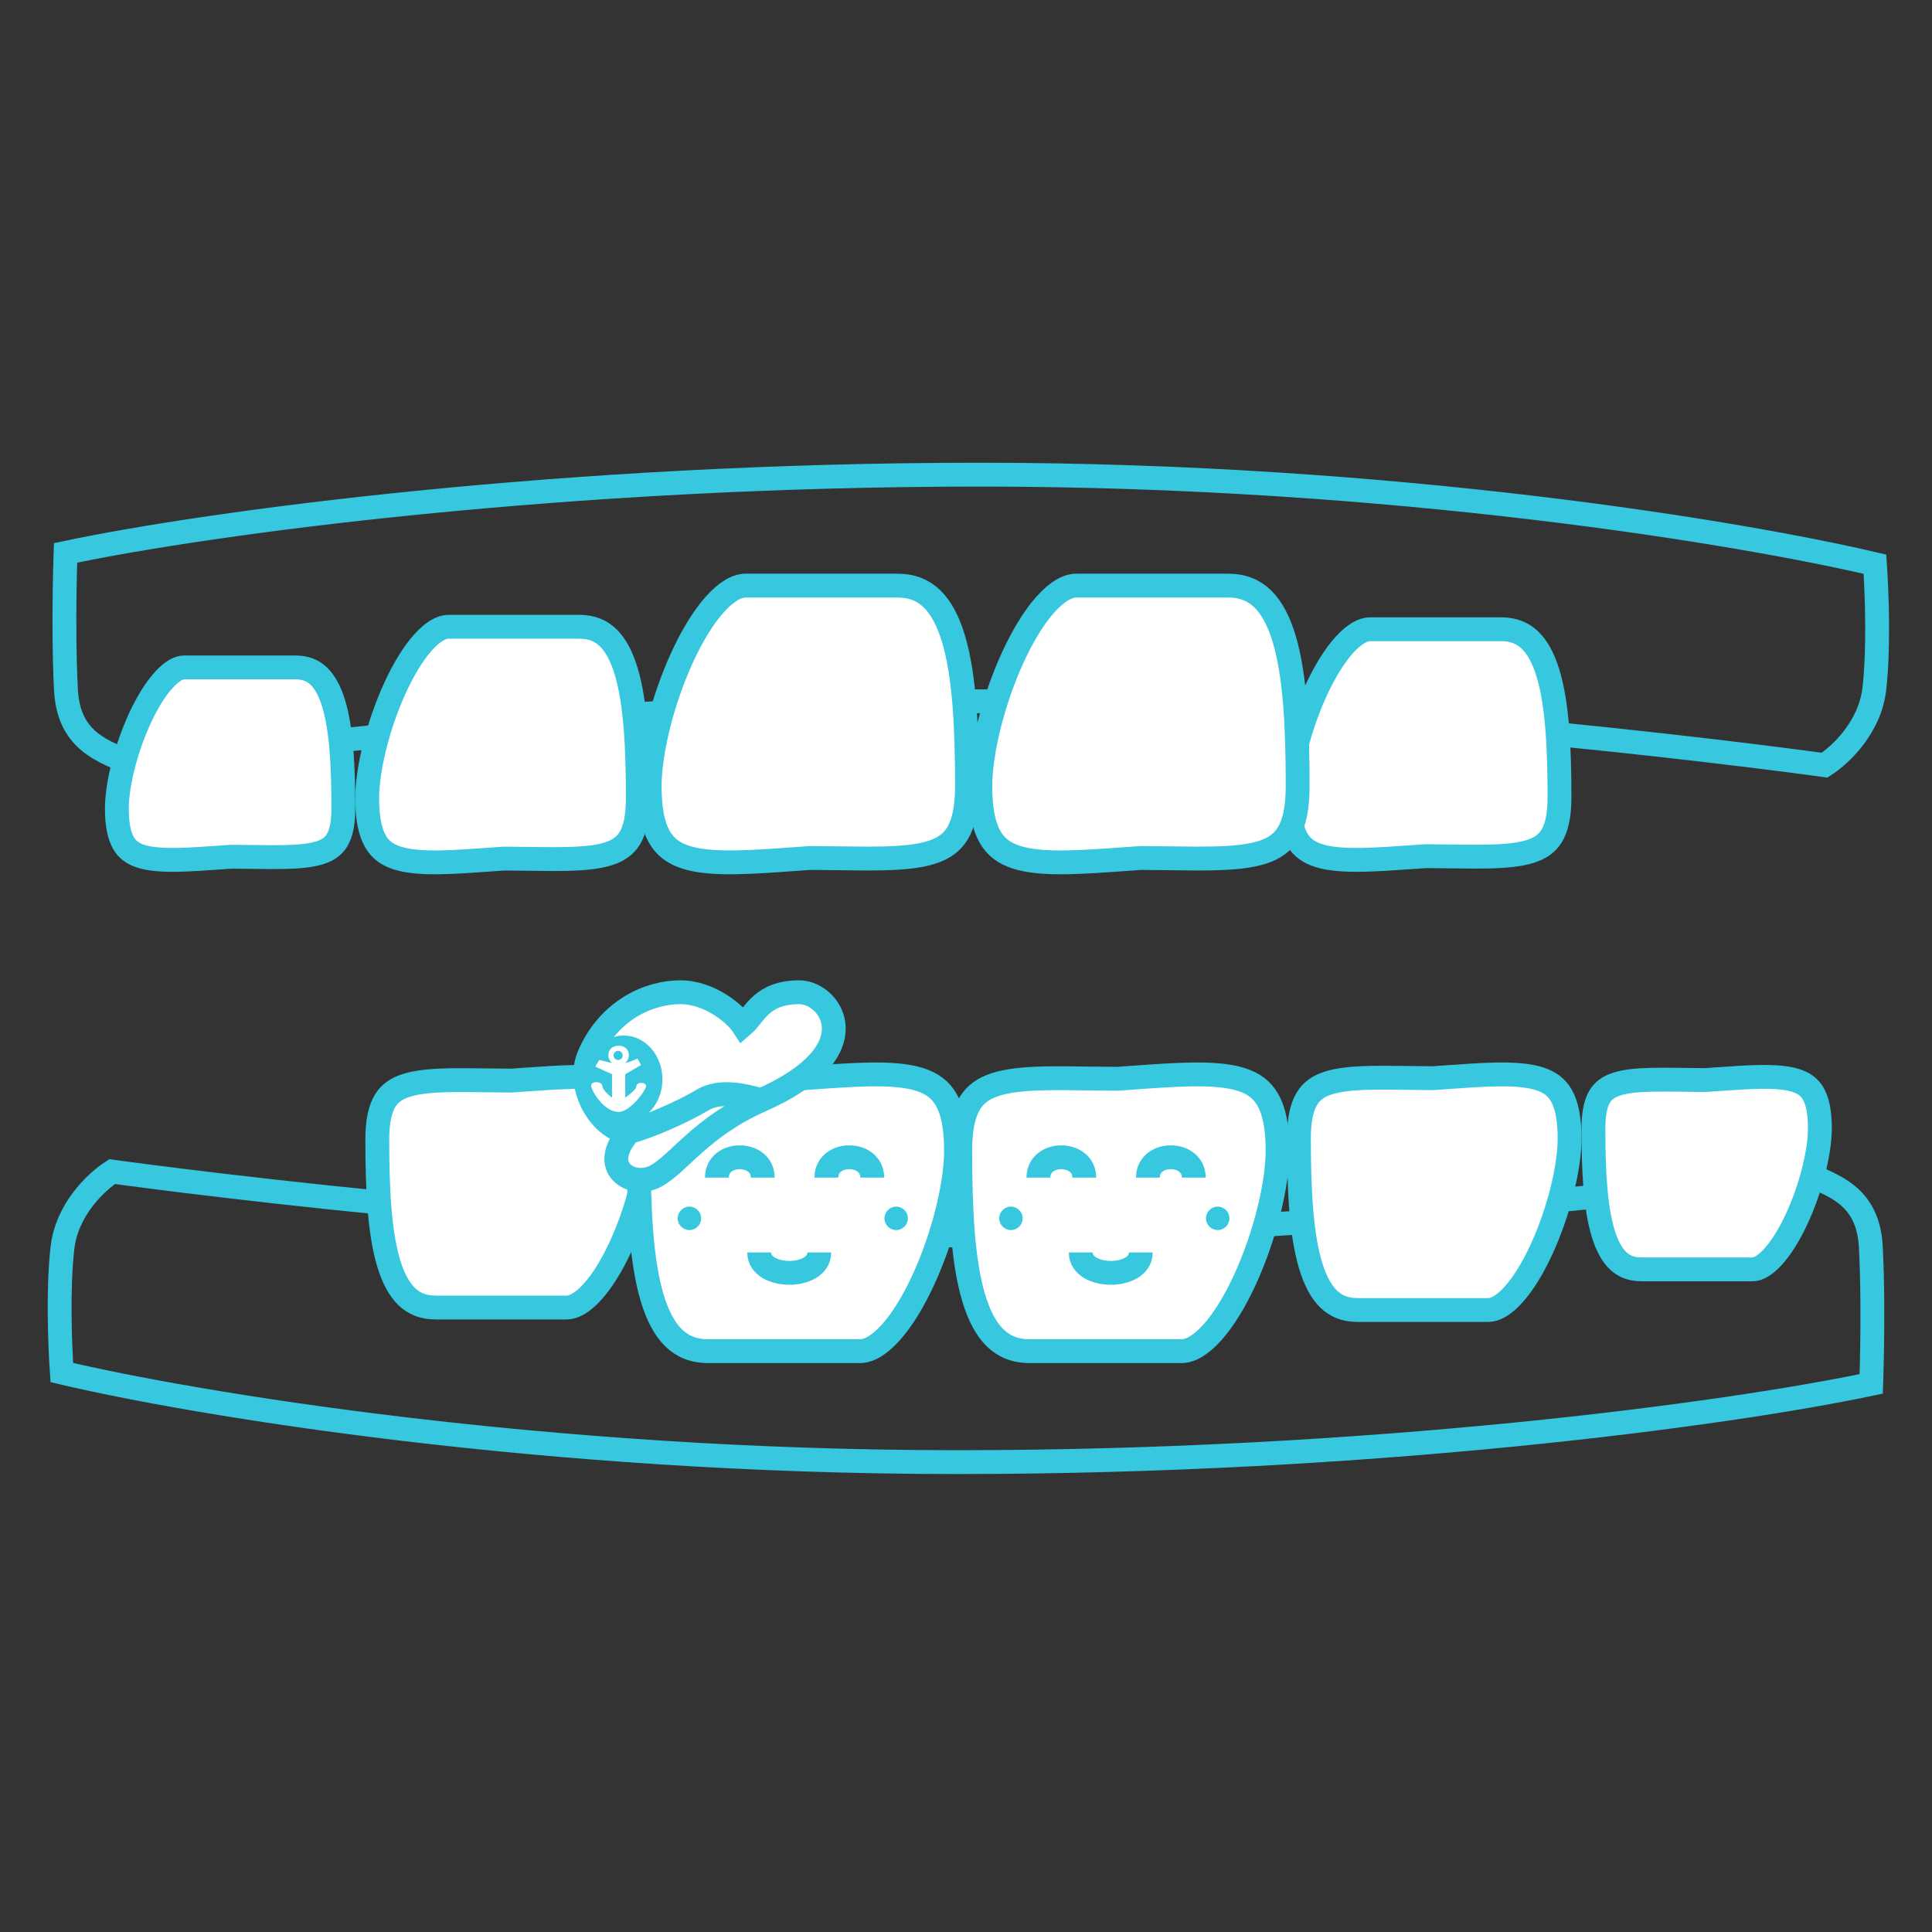
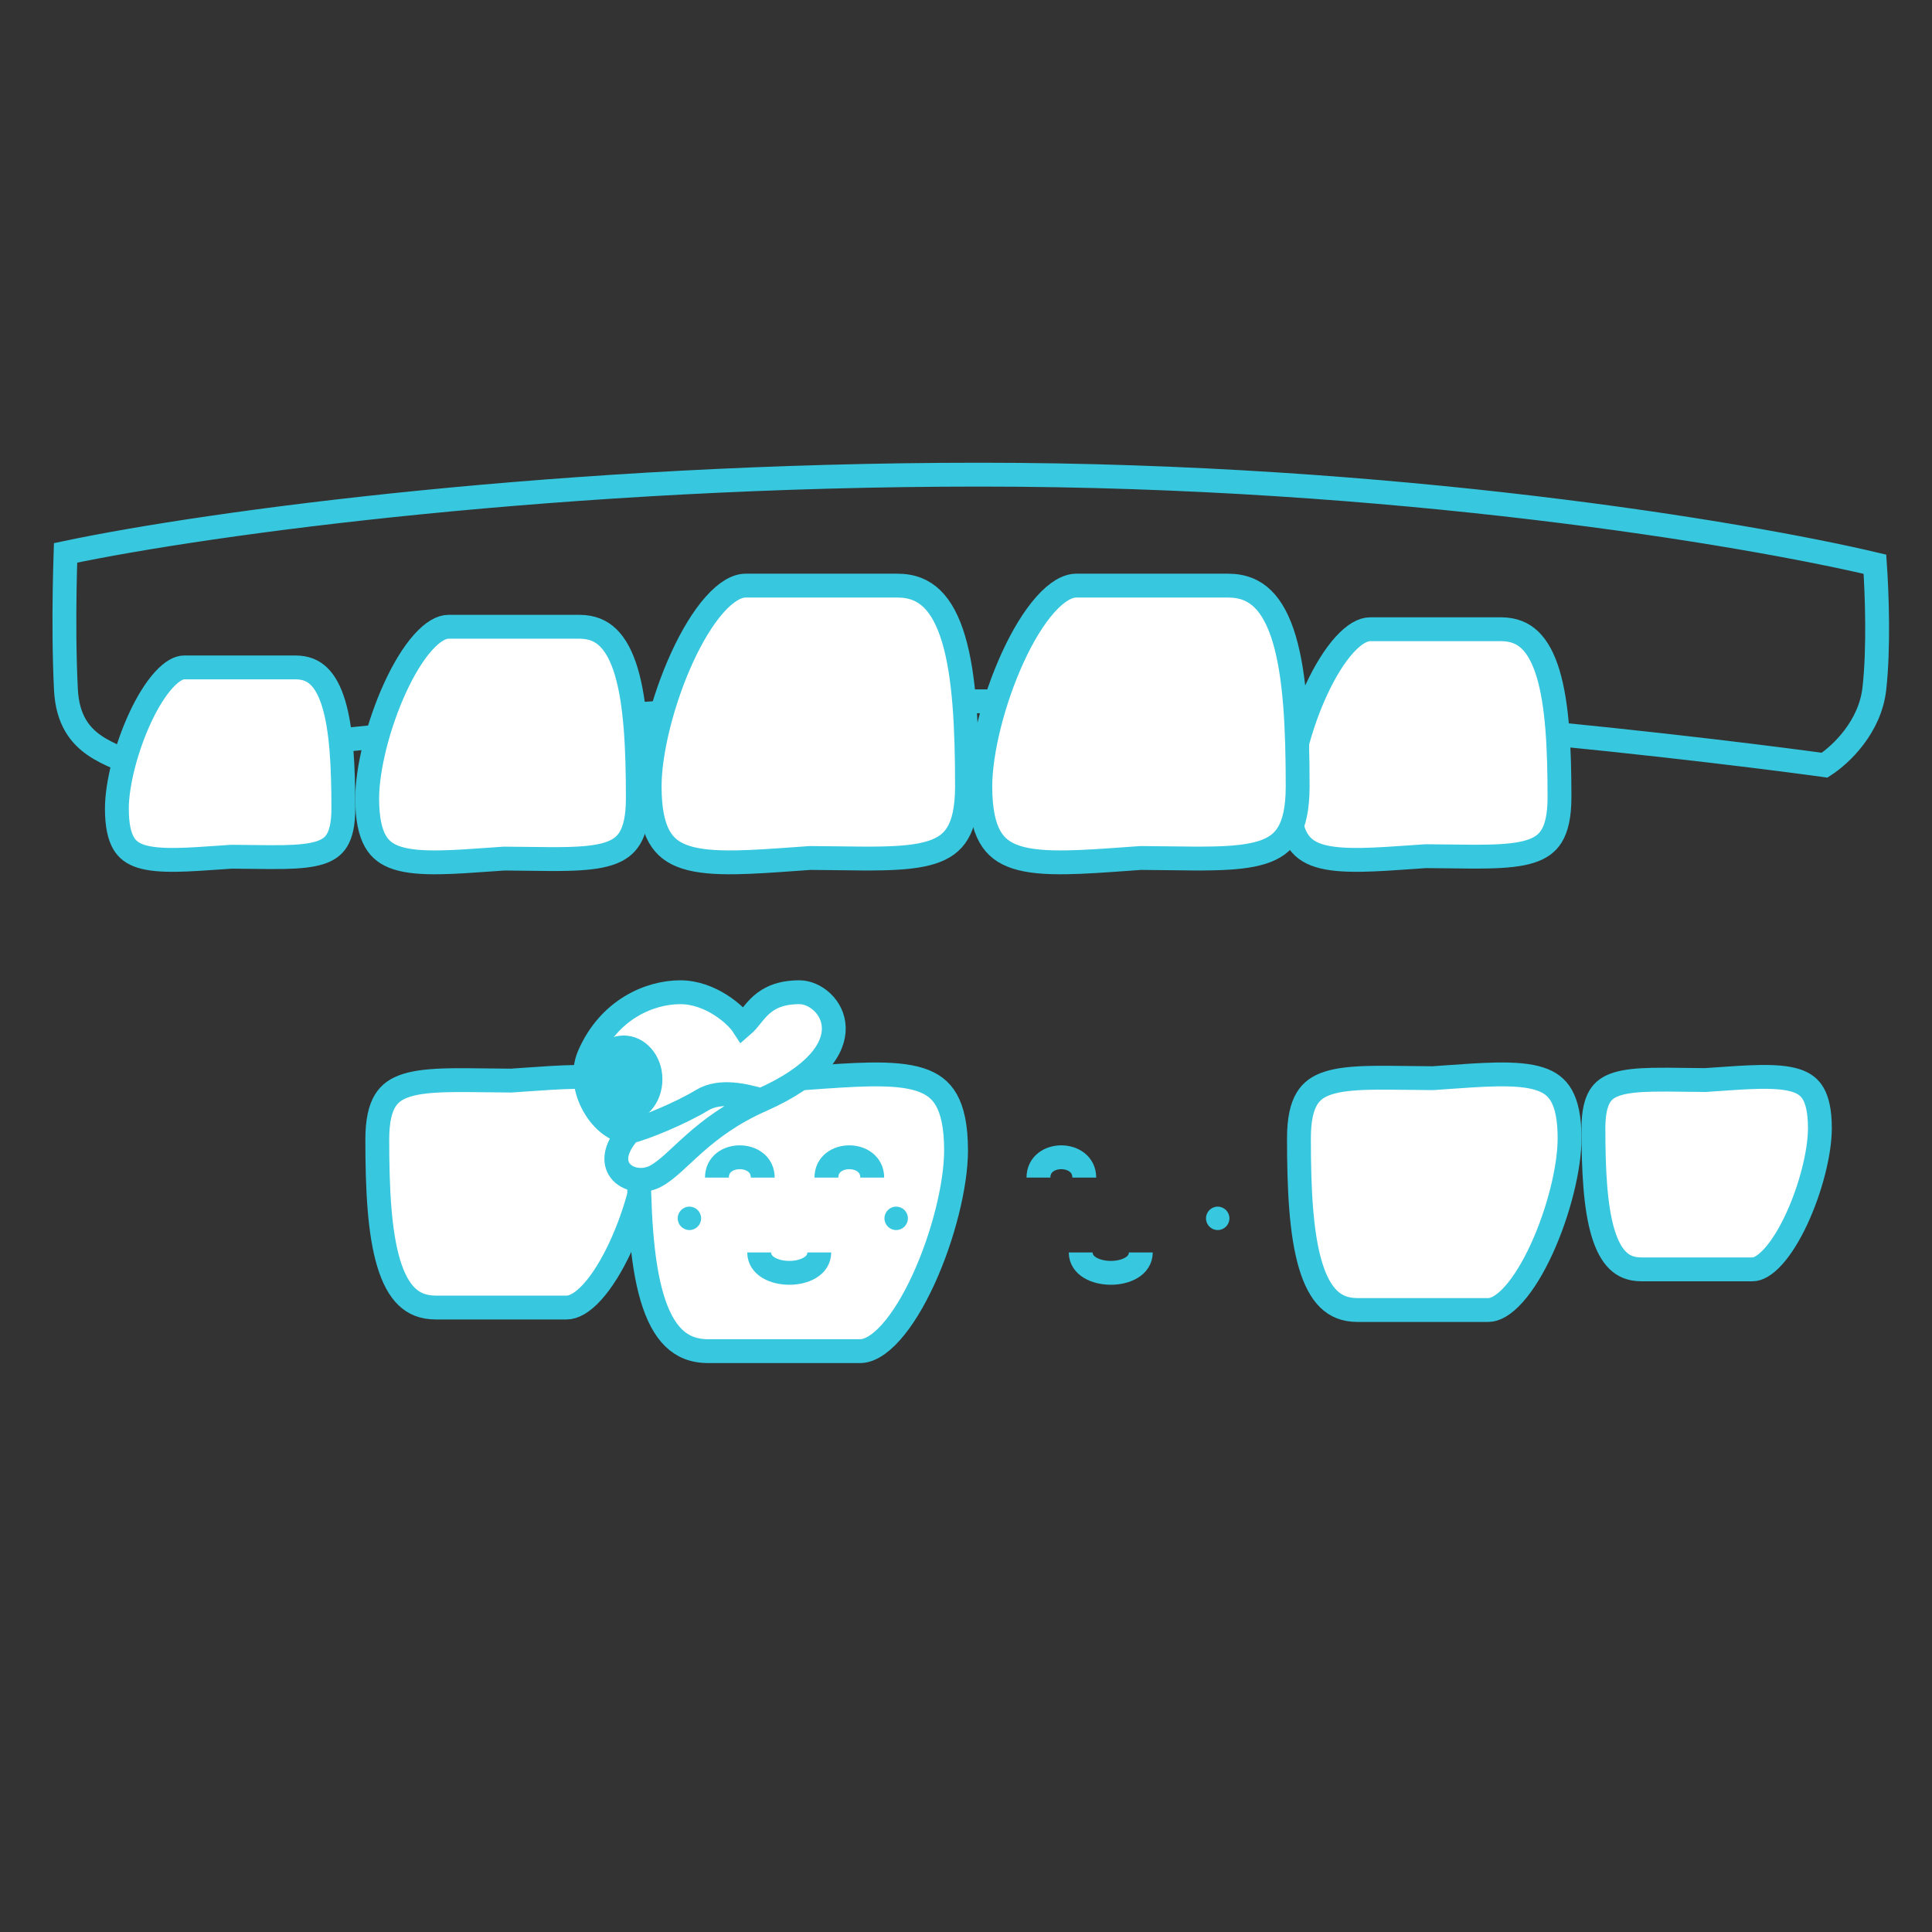
<svg xmlns="http://www.w3.org/2000/svg" width="405" height="405" viewBox="0 0 405 405" fill="none">
  <rect x="0" y="0" width="405" height="405" fill="#333333" stroke="none" />
-   <path d="M392.279 289.299C392.269 289.587 392.26 289.856 392.252 290.102C361.87 296.508 287.557 306.5 200.581 306.5C113.716 306.5 40.49 294.227 12.962 287.725C12.538 281.579 12.125 270.059 13.091 261.59C13.999 253.624 20.027 247.857 23.506 245.598C23.576 245.608 23.648 245.618 23.725 245.628C24.451 245.728 25.525 245.873 26.92 246.058C29.71 246.428 33.785 246.956 38.929 247.589C49.216 248.856 63.782 250.544 80.903 252.232C115.133 255.608 159.629 258.989 200.581 258.989C241.532 258.989 286.208 255.608 320.618 252.233C337.829 250.544 352.485 248.856 362.84 247.589C368.018 246.956 372.121 246.428 374.931 246.058C376.335 245.873 377.417 245.728 378.148 245.629C378.18 245.624 378.211 245.62 378.241 245.616C378.581 245.833 378.925 246.023 379.25 246.191C379.875 246.514 380.587 246.834 381.277 247.144L381.474 247.232C383.032 247.933 384.653 248.683 386.189 249.743C389.104 251.754 391.854 254.967 392.178 261.431C392.54 268.677 392.541 276.325 392.449 282.176C392.404 285.098 392.336 287.564 392.279 289.299Z" stroke="#37C7DE" stroke-width="5" />
  <path d="M13.721 116.701C13.731 116.413 13.74 116.144 13.748 115.898C44.13 109.492 118.443 99.5 205.419 99.5C292.284 99.5 365.51 111.773 393.038 118.275C393.462 124.421 393.875 135.941 392.909 144.41C392.001 152.376 385.973 158.143 382.494 160.402C382.425 160.392 382.352 160.382 382.275 160.372C381.549 160.272 380.475 160.127 379.08 159.942C376.29 159.572 372.215 159.044 367.071 158.411C356.784 157.144 342.218 155.456 325.097 153.768C290.867 150.392 246.371 147.011 205.419 147.011C164.468 147.011 119.792 150.392 85.382 153.767C68.171 155.456 53.514 157.144 43.16 158.411C37.982 159.044 33.879 159.572 31.07 159.942C29.665 160.127 28.583 160.272 27.852 160.371C27.82 160.375 27.789 160.38 27.759 160.384C27.419 160.166 27.075 159.977 26.75 159.809C26.125 159.486 25.413 159.166 24.723 158.856L24.526 158.768C22.968 158.067 21.347 157.317 19.811 156.257C16.896 154.246 14.146 151.033 13.822 144.569C13.46 137.323 13.459 129.675 13.551 123.824C13.596 120.902 13.664 118.436 13.721 116.701Z" stroke="#37C7DE" stroke-width="5" />
-   <path d="M234.115 226.142L234.209 226.142L234.302 226.135C235.224 226.07 236.125 226.006 237.008 225.942C241.794 225.598 246.009 225.294 249.729 225.235C254.148 225.166 257.605 225.452 260.262 226.307C262.821 227.131 264.588 228.464 265.789 230.585C267.045 232.805 267.816 236.125 267.816 241.149C267.816 248.378 265.14 259.166 261.016 268.167C258.96 272.653 256.612 276.543 254.181 279.27C251.69 282.065 249.476 283.239 247.694 283.239H215.881C212.737 283.239 210.424 282.226 208.607 280.451C206.721 278.609 205.219 275.796 204.088 271.981C201.814 264.309 201.291 253.504 201.291 241.149C201.291 236.434 202.051 233.378 203.262 231.348C204.421 229.403 206.147 228.147 208.695 227.33C211.331 226.485 214.735 226.147 219.066 226.054C221.819 225.996 224.807 226.036 228.099 226.08C229.998 226.105 231.999 226.132 234.115 226.142Z" fill="white" stroke="#37C7DE" stroke-width="5" />
  <path d="M217.687 246.858C217.687 241.149 227.294 241.2 227.294 246.858" stroke="#37C7DE" stroke-width="5" />
-   <path d="M240.639 246.858C240.639 241.149 250.247 241.2 250.247 246.858" stroke="#37C7DE" stroke-width="5" />
  <path d="M239.144 262.551C239.144 268.271 226.547 268.219 226.547 262.551" stroke="#37C7DE" stroke-width="5" />
-   <circle cx="211.921" cy="255.399" r="2.455" fill="#37C7DE" />
  <circle cx="255.264" cy="255.399" r="2.455" fill="#37C7DE" />
  <path d="M169.885 179.858L169.791 179.858L169.698 179.865C168.776 179.93 167.875 179.994 166.992 180.058C162.206 180.402 157.991 180.706 154.271 180.764C149.852 180.834 146.395 180.548 143.738 179.693C141.179 178.869 139.412 177.536 138.211 175.415C136.955 173.195 136.184 169.875 136.184 164.851C136.184 157.621 138.86 146.834 142.984 137.833C145.04 133.347 147.388 129.457 149.819 126.73C152.311 123.935 154.524 122.761 156.306 122.761L188.119 122.761C191.263 122.761 193.576 123.774 195.393 125.549C197.279 127.391 198.781 130.204 199.912 134.019C202.186 141.691 202.709 152.496 202.709 164.851C202.709 169.566 201.949 172.622 200.738 174.652C199.579 176.597 197.853 177.853 195.305 178.67C192.669 179.515 189.265 179.853 184.934 179.946C182.181 180.004 179.193 179.964 175.901 179.92C174.002 179.895 172.001 179.868 169.885 179.858Z" fill="white" stroke="#37C7DE" stroke-width="5" />
  <path d="M300.28 226.016L300.374 226.017L300.467 226.01C301.264 225.954 302.043 225.898 302.805 225.843C306.937 225.546 310.563 225.285 313.763 225.234C317.567 225.174 320.506 225.422 322.744 226.143C324.885 226.832 326.334 227.934 327.321 229.678C328.365 231.521 329.027 234.319 329.027 238.627C329.027 244.804 326.735 254.066 323.189 261.804C321.423 265.658 319.413 268.983 317.346 271.302C315.217 273.689 313.392 274.613 312.002 274.613H284.544C281.914 274.613 280.006 273.77 278.505 272.304C276.934 270.771 275.661 268.404 274.693 265.141C272.746 258.573 272.293 249.294 272.293 238.627C272.293 234.588 272.945 232.02 273.945 230.343C274.895 228.751 276.308 227.711 278.446 227.025C280.671 226.312 283.569 226.02 287.3 225.941C289.671 225.89 292.239 225.925 295.075 225.962C296.716 225.984 298.446 226.008 300.28 226.016Z" fill="white" stroke="#37C7DE" stroke-width="5" />
  <path d="M105.72 179.984L105.626 179.983L105.533 179.99C104.736 180.046 103.957 180.102 103.195 180.157C99.064 180.454 95.437 180.715 92.237 180.766C88.433 180.826 85.494 180.578 83.256 179.857C81.115 179.168 79.666 178.066 78.678 176.322C77.635 174.479 76.973 171.681 76.973 167.373C76.973 161.196 79.265 151.934 82.811 144.196C84.577 140.342 86.587 137.017 88.654 134.698C90.783 132.311 92.608 131.387 93.999 131.387L121.456 131.387C124.086 131.387 125.994 132.23 127.495 133.696C129.066 135.229 130.339 137.596 131.307 140.859C133.254 147.427 133.707 156.706 133.707 167.373C133.707 171.412 133.055 173.98 132.055 175.657C131.105 177.249 129.692 178.289 127.554 178.975C125.329 179.688 122.431 179.98 118.7 180.059C116.329 180.11 113.761 180.075 110.925 180.038C109.284 180.016 107.554 179.992 105.72 179.984Z" fill="white" stroke="#37C7DE" stroke-width="5" />
  <path d="M357.438 226.405L357.53 226.405L357.622 226.399C358.301 226.352 358.964 226.305 359.612 226.259C363.124 226.011 366.196 225.795 368.906 225.753C372.13 225.703 374.584 225.91 376.433 226.494C378.188 227.049 379.331 227.917 380.109 229.265C380.942 230.708 381.5 232.952 381.5 236.503C381.5 241.568 379.575 249.225 376.579 255.637C375.089 258.827 373.402 261.559 371.682 263.451C369.905 265.406 368.444 266.091 367.403 266.091H344.064C341.908 266.091 340.375 265.416 339.176 264.267C337.91 263.055 336.857 261.157 336.047 258.478C334.414 253.074 334.026 245.401 334.026 236.503C334.026 233.179 334.574 231.131 335.367 229.827C336.11 228.606 337.222 227.784 338.983 227.231C340.826 226.651 343.249 226.408 346.414 226.342C348.424 226.3 350.597 226.328 353.003 226.36C354.398 226.378 355.872 226.397 357.438 226.405Z" fill="white" stroke="#37C7DE" stroke-width="5" />
  <path d="M48.562 179.595L48.469 179.595L48.378 179.601C47.699 179.648 47.036 179.695 46.388 179.741C42.876 179.989 39.804 180.205 37.094 180.247C33.87 180.297 31.416 180.09 29.567 179.506C27.812 178.951 26.669 178.083 25.891 176.735C25.058 175.292 24.5 173.048 24.5 169.497C24.5 164.432 26.425 156.775 29.421 150.363C30.911 147.173 32.598 144.441 34.318 142.549C36.095 140.594 37.556 139.909 38.597 139.909L61.936 139.909C64.092 139.909 65.625 140.584 66.824 141.733C68.09 142.945 69.143 144.843 69.953 147.522C71.586 152.926 71.974 160.599 71.974 169.497C71.974 172.821 71.426 174.869 70.633 176.173C69.89 177.394 68.778 178.216 67.017 178.769C65.174 179.349 62.751 179.592 59.586 179.658C57.576 179.7 55.403 179.672 52.997 179.64C51.602 179.622 50.128 179.603 48.562 179.595Z" fill="white" stroke="#37C7DE" stroke-width="5" />
  <path d="M107.075 226.521L107.167 226.521L107.259 226.515C108.055 226.46 108.834 226.405 109.596 226.351C113.728 226.06 117.356 225.804 120.557 225.754C124.363 225.695 127.308 225.938 129.553 226.647C131.703 227.326 133.147 228.409 134.127 230.107C135.161 231.899 135.822 234.627 135.822 238.843C135.822 244.884 133.534 253.956 129.991 261.54C128.227 265.316 126.22 268.573 124.157 270.843C122.036 273.177 120.207 274.093 118.796 274.093H91.339C88.695 274.093 86.78 273.26 85.282 271.825C83.718 270.327 82.449 268.015 81.484 264.824C79.541 258.395 79.088 249.306 79.088 238.843C79.088 234.891 79.738 232.39 80.729 230.76C81.671 229.211 83.08 228.189 85.228 227.513C87.458 226.811 90.361 226.525 94.094 226.447C96.466 226.397 99.035 226.431 101.872 226.468C103.512 226.49 105.242 226.513 107.075 226.521Z" fill="white" stroke="#37C7DE" stroke-width="5" />
  <path d="M298.925 179.479L298.833 179.479L298.741 179.485C297.945 179.54 297.166 179.595 296.404 179.649C292.272 179.94 288.644 180.196 285.443 180.246C281.637 180.305 278.692 180.062 276.447 179.353C274.297 178.674 272.853 177.591 271.873 175.893C270.839 174.101 270.178 171.373 270.178 167.157C270.178 161.116 272.466 152.044 276.009 144.46C277.773 140.684 279.78 137.427 281.843 135.157C283.964 132.823 285.793 131.907 287.204 131.907L314.661 131.907C317.305 131.907 319.22 132.74 320.718 134.175C322.282 135.673 323.551 137.985 324.516 141.176C326.459 147.605 326.912 156.694 326.912 167.157C326.912 171.109 326.262 173.61 325.271 175.24C324.329 176.789 322.92 177.811 320.772 178.487C318.542 179.189 315.639 179.475 311.906 179.553C309.535 179.603 306.965 179.569 304.128 179.532C302.488 179.51 300.758 179.487 298.925 179.479Z" fill="white" stroke="#37C7DE" stroke-width="5" />
  <path d="M166.713 226.142L166.807 226.142L166.901 226.136C167.823 226.071 168.724 226.006 169.606 225.942C174.393 225.598 178.608 225.295 182.327 225.236C186.746 225.166 190.204 225.452 192.861 226.308C195.419 227.132 197.186 228.465 198.387 230.585C199.644 232.805 200.415 236.125 200.415 241.149C200.415 248.379 197.739 259.166 193.614 268.168C191.559 272.653 189.211 276.544 186.78 279.27C184.288 282.065 182.074 283.239 180.292 283.239H148.48C145.335 283.239 143.023 282.226 141.206 280.451C139.32 278.609 137.818 275.796 136.687 271.981C134.412 264.309 133.89 253.504 133.89 241.149C133.89 236.434 134.649 233.378 135.86 231.348C137.02 229.403 138.745 228.148 141.294 227.33C143.929 226.485 147.334 226.147 151.664 226.055C154.418 225.996 157.405 226.036 160.697 226.08C162.597 226.105 164.598 226.132 166.713 226.142Z" fill="white" stroke="#37C7DE" stroke-width="5" />
  <path d="M142.599 208C149.004 208 154.342 212.804 155.73 214.939C158.22 212.804 159.573 208 167.579 208C174.091 208 182.952 220.277 159.573 230.632C146.869 236.259 142.385 243.869 137.475 246.538C132.564 249.207 125.131 244.892 131.924 237.251C126.372 237.251 120.501 228.131 123.49 221.237C127.675 211.587 136.194 208 142.599 208Z" fill="white" />
  <path d="M159.573 230.632C182.952 220.277 174.091 208 167.579 208C159.573 208 158.22 212.804 155.73 214.939C154.342 212.804 149.004 208 142.599 208C136.194 208 127.675 211.587 123.49 221.237C120.501 228.131 126.372 237.251 131.924 237.251M159.573 230.632C146.869 236.259 142.385 243.869 137.475 246.538C132.564 249.207 125.131 244.892 131.924 237.251M159.573 230.632C156.263 229.707 151.026 228.312 147.189 230.632C142.599 233.407 134.984 236.539 131.924 237.251" stroke="#37C7DE" stroke-width="5" />
  <ellipse cx="130.749" cy="226.255" rx="8.113" ry="9.181" fill="#37C7DE" />
-   <path d="M129.681 219.209C127.439 219.209 126.906 221.558 128.294 222.839L125.625 222.198L124.771 223.586L128.294 225.187V230.098C128.294 230.098 126.372 228.71 126.265 227.643C126.158 226.575 123.81 226.575 123.917 227.643C124.023 228.71 126.585 233.087 129.681 233.087C132.158 233.087 135.446 228.497 135.446 227.643C135.446 226.789 133.418 226.789 133.418 227.643C133.418 228.497 131.069 230.098 131.069 230.098V225.187L134.378 223.266L133.631 221.878C132.315 222.554 131.069 222.839 131.069 222.839C132.457 221.558 131.923 219.209 129.681 219.209Z" fill="white" />
  <circle cx="129.575" cy="221.238" r="0.961" fill="#37C7DE" />
  <path d="M150.285 246.858C150.285 241.149 159.893 241.2 159.893 246.858" stroke="#37C7DE" stroke-width="5" />
  <path d="M173.237 246.858C173.237 241.149 182.845 241.2 182.845 246.858" stroke="#37C7DE" stroke-width="5" />
  <path d="M171.743 262.551C171.743 268.27 159.146 268.219 159.146 262.551" stroke="#37C7DE" stroke-width="5" />
  <circle cx="144.52" cy="255.399" r="2.455" fill="#37C7DE" />
  <circle cx="187.863" cy="255.399" r="2.455" fill="#37C7DE" />
  <path d="M239.201 179.858L239.107 179.858L239.013 179.865C238.092 179.93 237.19 179.994 236.308 180.058C231.522 180.402 227.307 180.706 223.587 180.764C219.168 180.834 215.711 180.548 213.054 179.693C210.495 178.869 208.728 177.536 207.527 175.415C206.271 173.195 205.5 169.875 205.5 164.851C205.5 157.621 208.176 146.834 212.3 137.833C214.356 133.347 216.704 129.457 219.134 126.73C221.626 123.935 223.84 122.761 225.622 122.761L257.435 122.761C260.579 122.761 262.892 123.774 264.709 125.549C266.595 127.391 268.097 130.204 269.228 134.019C271.502 141.691 272.025 152.496 272.025 164.851C272.025 169.566 271.265 172.622 270.054 174.652C268.895 176.597 267.169 177.853 264.621 178.67C261.985 179.515 258.58 179.853 254.25 179.946C251.497 180.004 248.509 179.964 245.217 179.92C243.318 179.895 241.317 179.868 239.201 179.858Z" fill="white" stroke="#37C7DE" stroke-width="5" />
</svg>